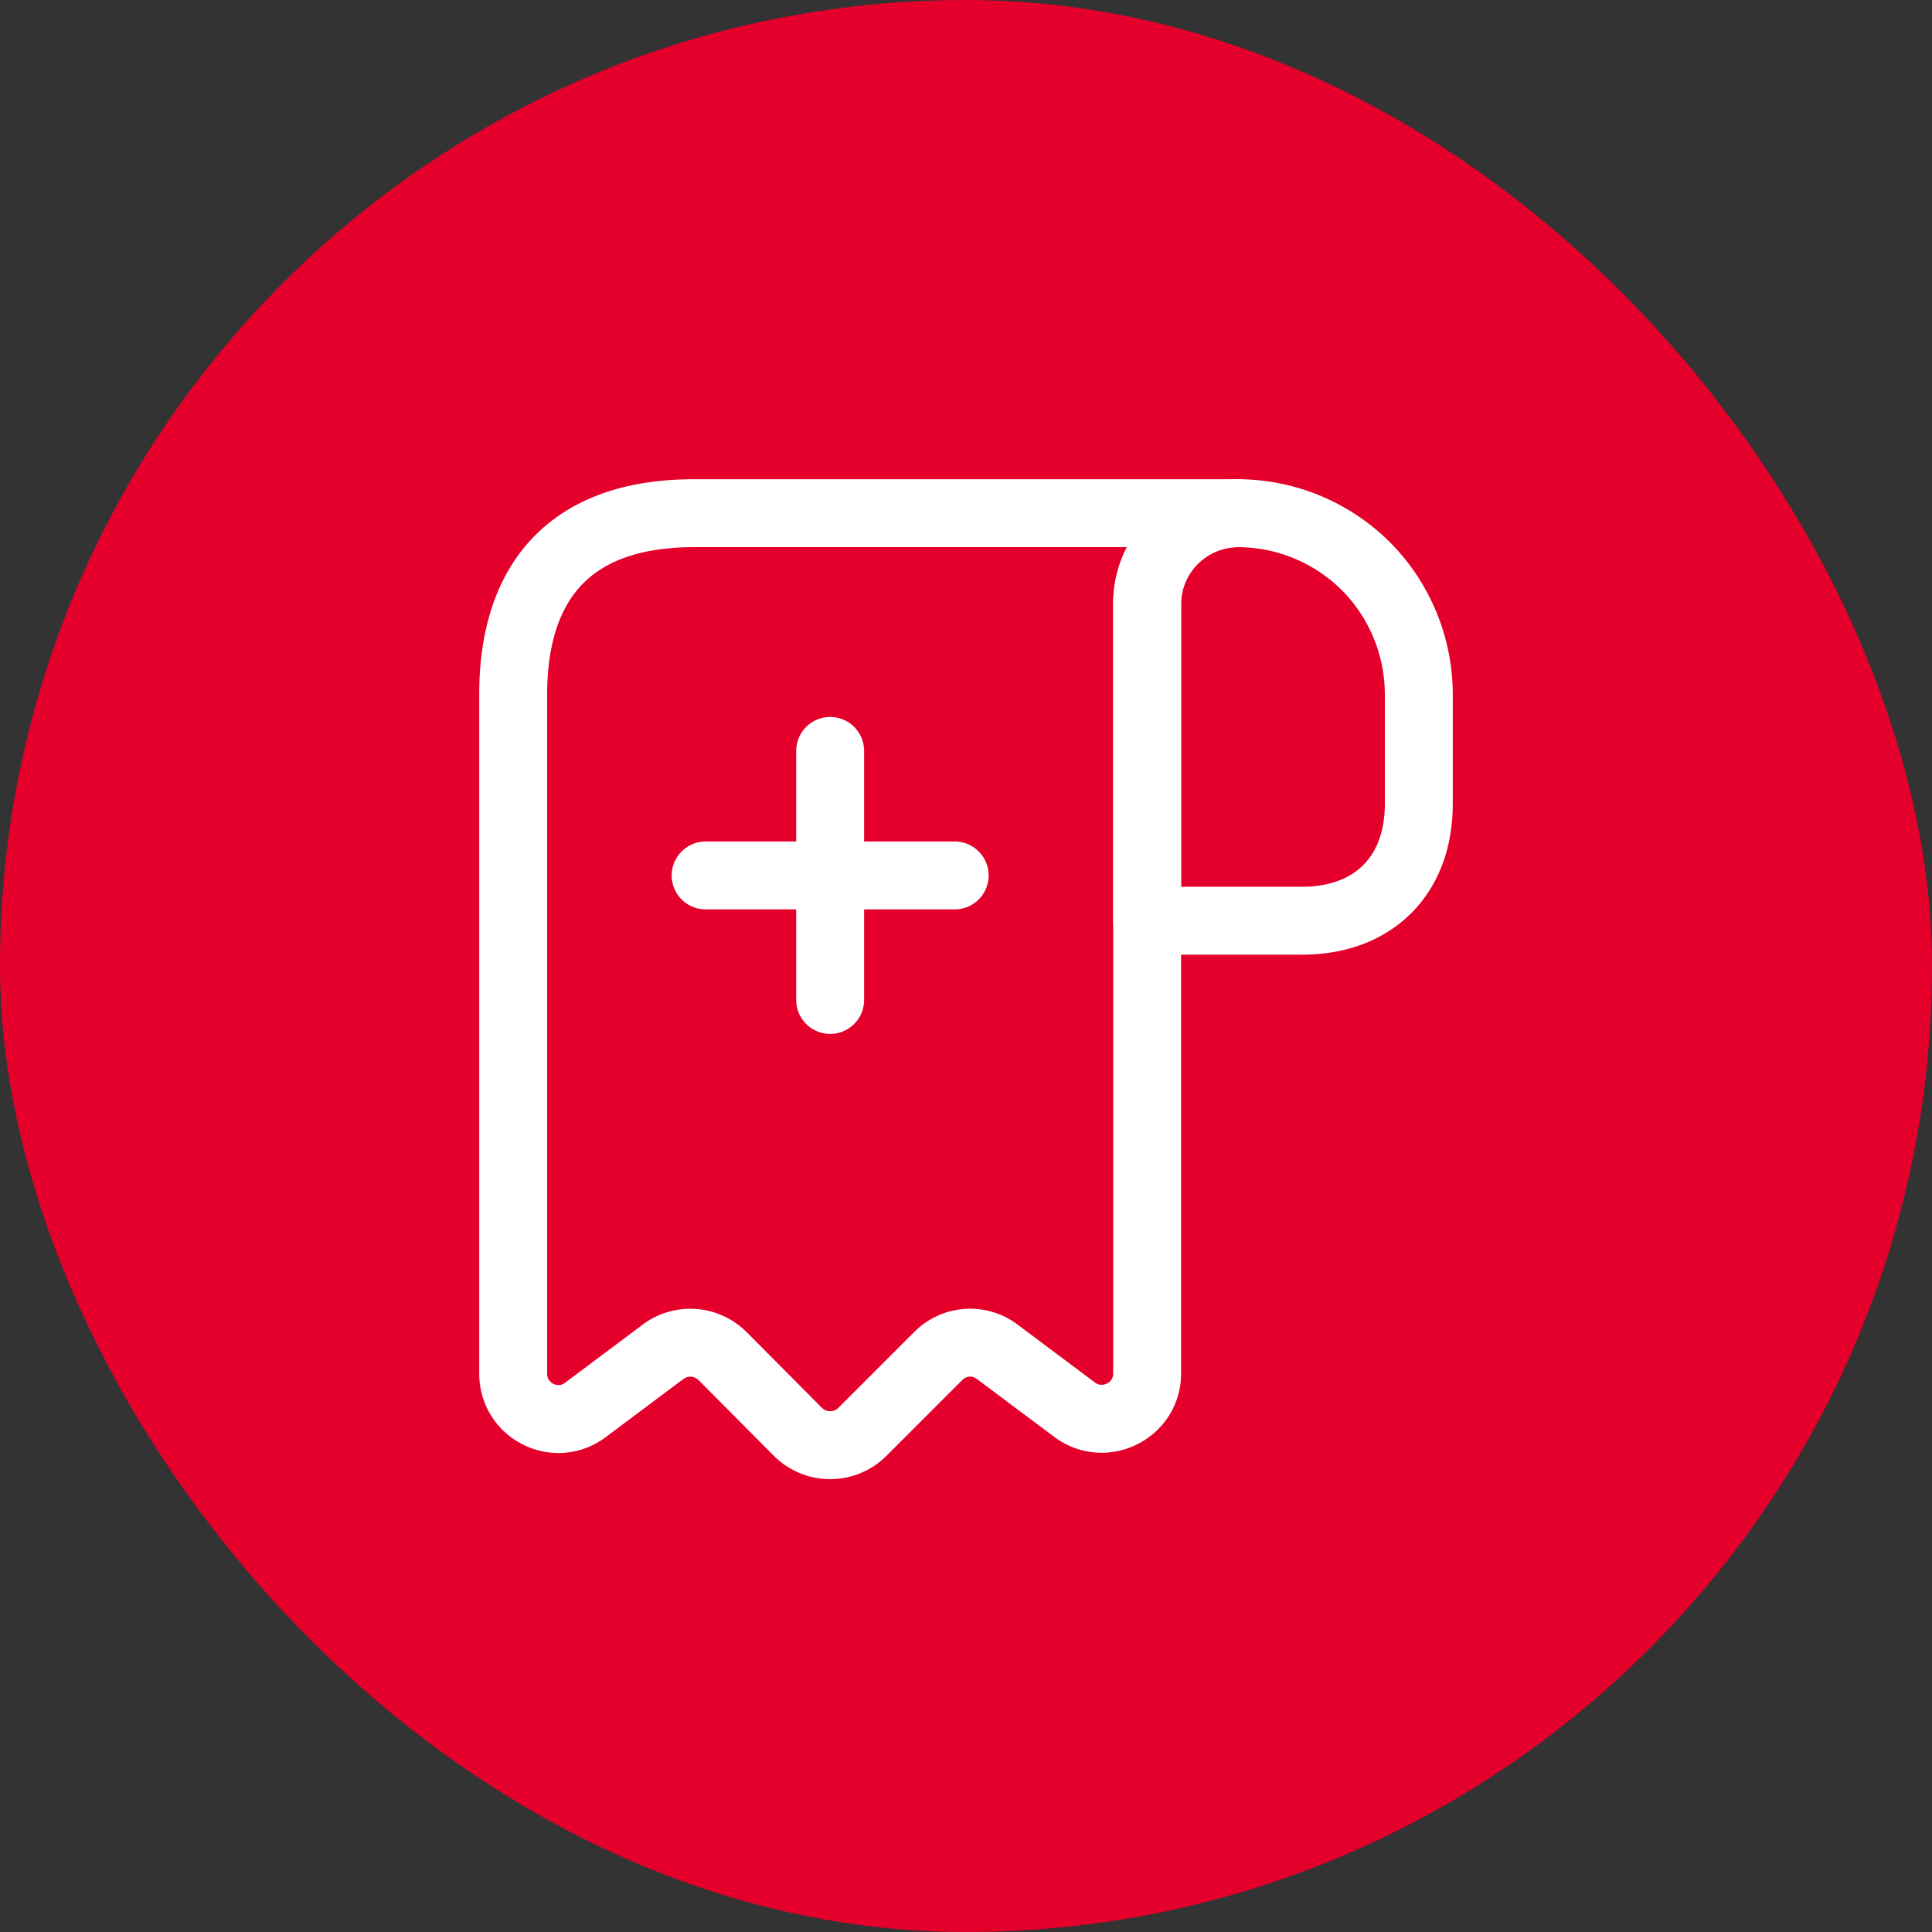
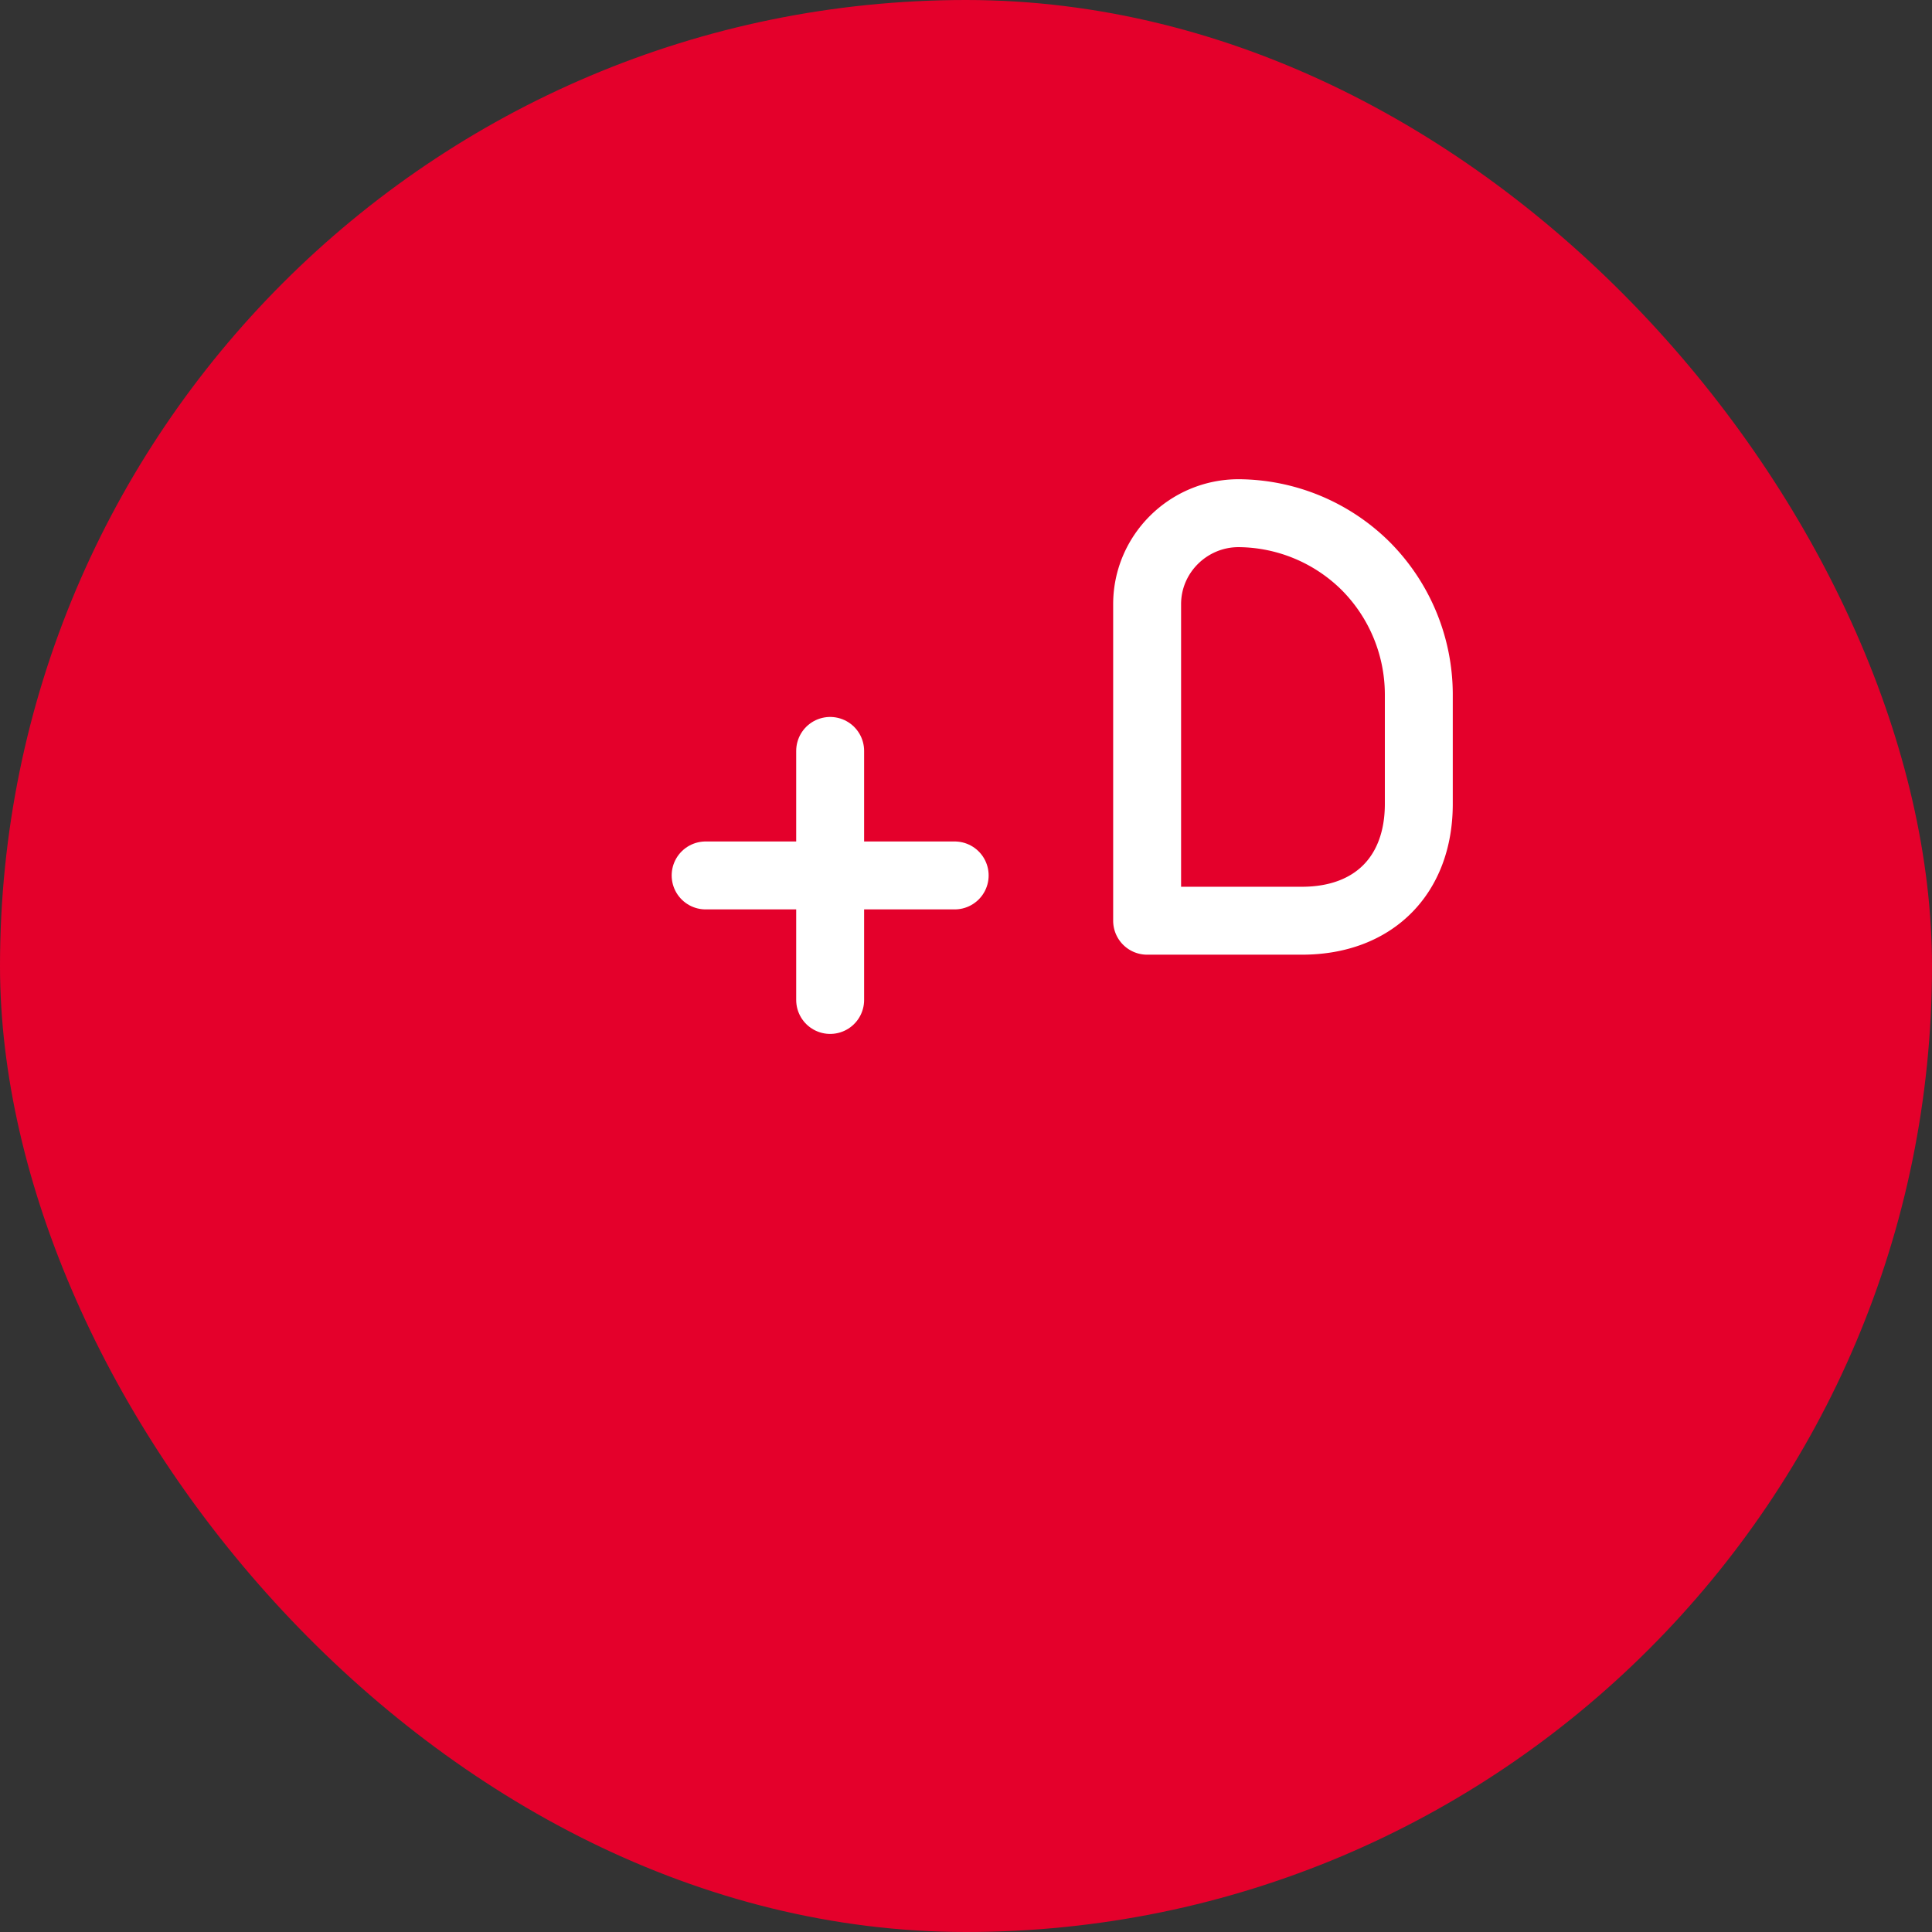
<svg xmlns="http://www.w3.org/2000/svg" fill="none" viewBox="0 0 64 64">
  <rect x="0" y="0" width="64" height="64" fill="#333333" stroke="none" />
  <rect width="64" height="64" fill="#E4002B" rx="32" />
  <path stroke="#fff" stroke-linecap="round" stroke-linejoin="round" stroke-miterlimit="10" stroke-width="2.25" d="M47 23v3.63c0 2.37-1.5 3.87-3.87 3.87H38V20.015C38 18.35 39.365 17 41.03 17a6.03 6.03 0 0 1 4.215 1.755A6.038 6.038 0 0 1 47 23Z" />
-   <path stroke="#fff" stroke-linecap="round" stroke-linejoin="round" stroke-miterlimit="10" stroke-width="2.25" d="M17 24.5v21c0 1.245 1.41 1.95 2.4 1.2l2.565-1.92c.6-.45 1.44-.39 1.98.15l2.49 2.505a1.512 1.512 0 0 0 2.13 0l2.52-2.52a1.487 1.487 0 0 1 1.95-.135L35.6 46.7c.99.735 2.4.03 2.4-1.2V20c0-1.65 1.35-3 3-3H23c-4.5 0-6 2.685-6 6v1.5Z" />
  <path stroke="#fff" stroke-linecap="round" stroke-linejoin="round" stroke-width="2.25" d="M23.375 29h8.25M27.5 33.125v-8.25" />
</svg>